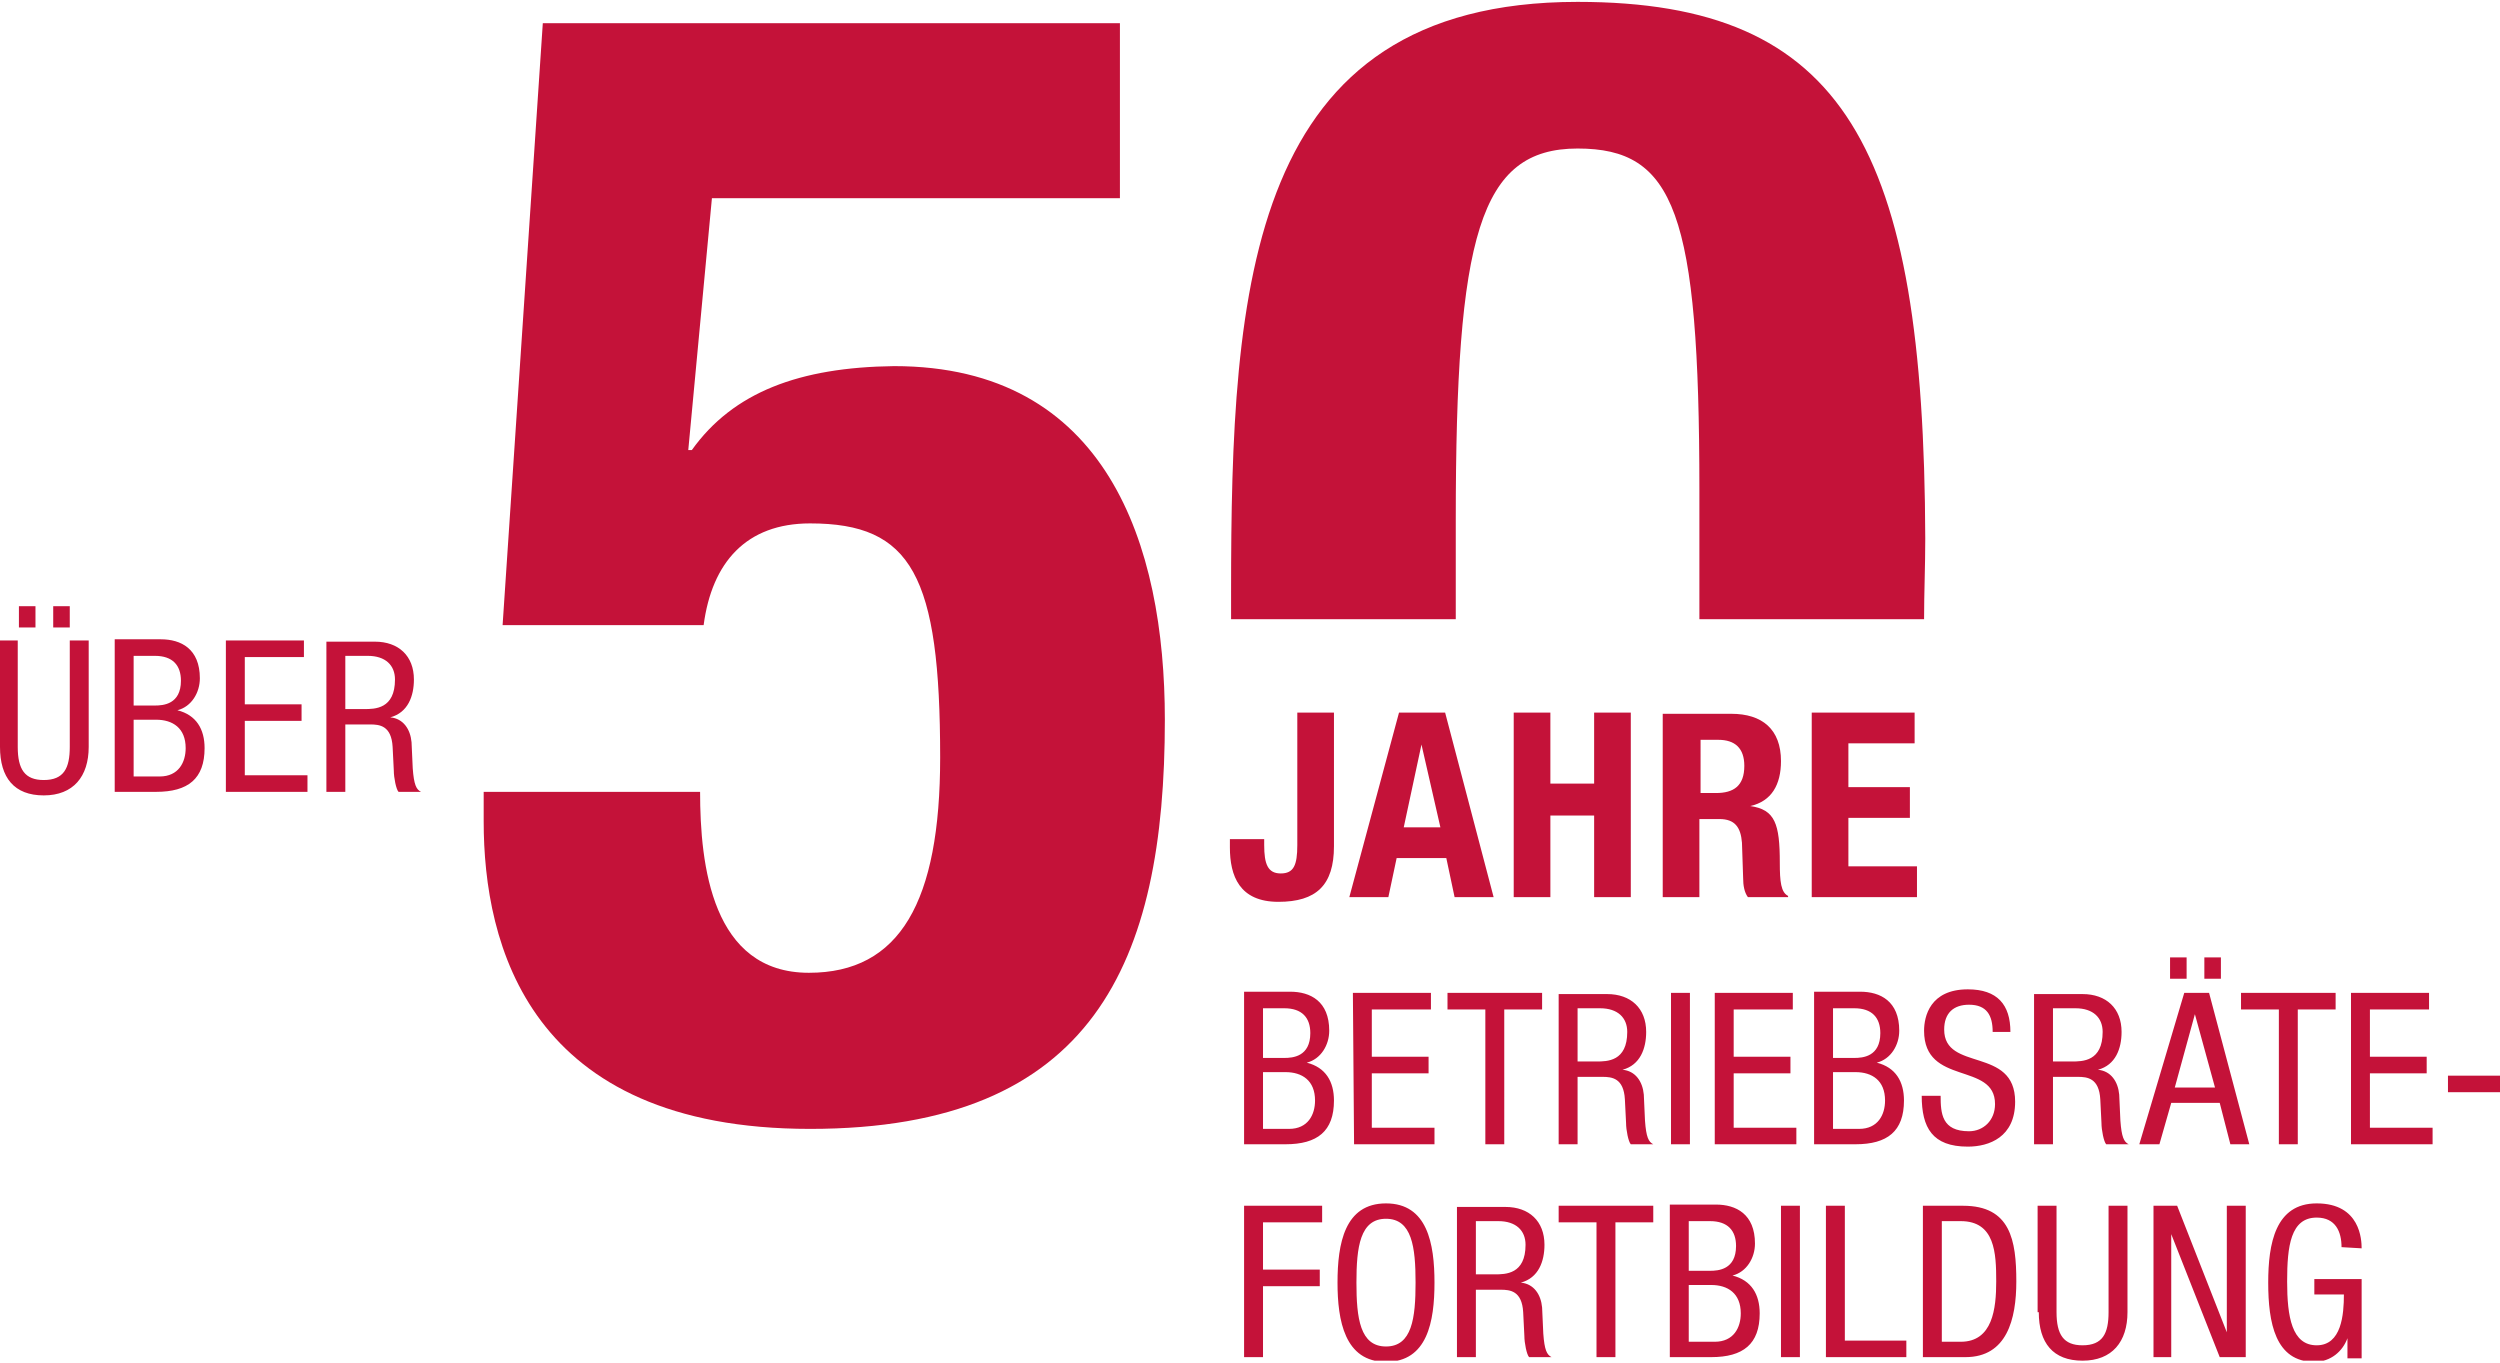
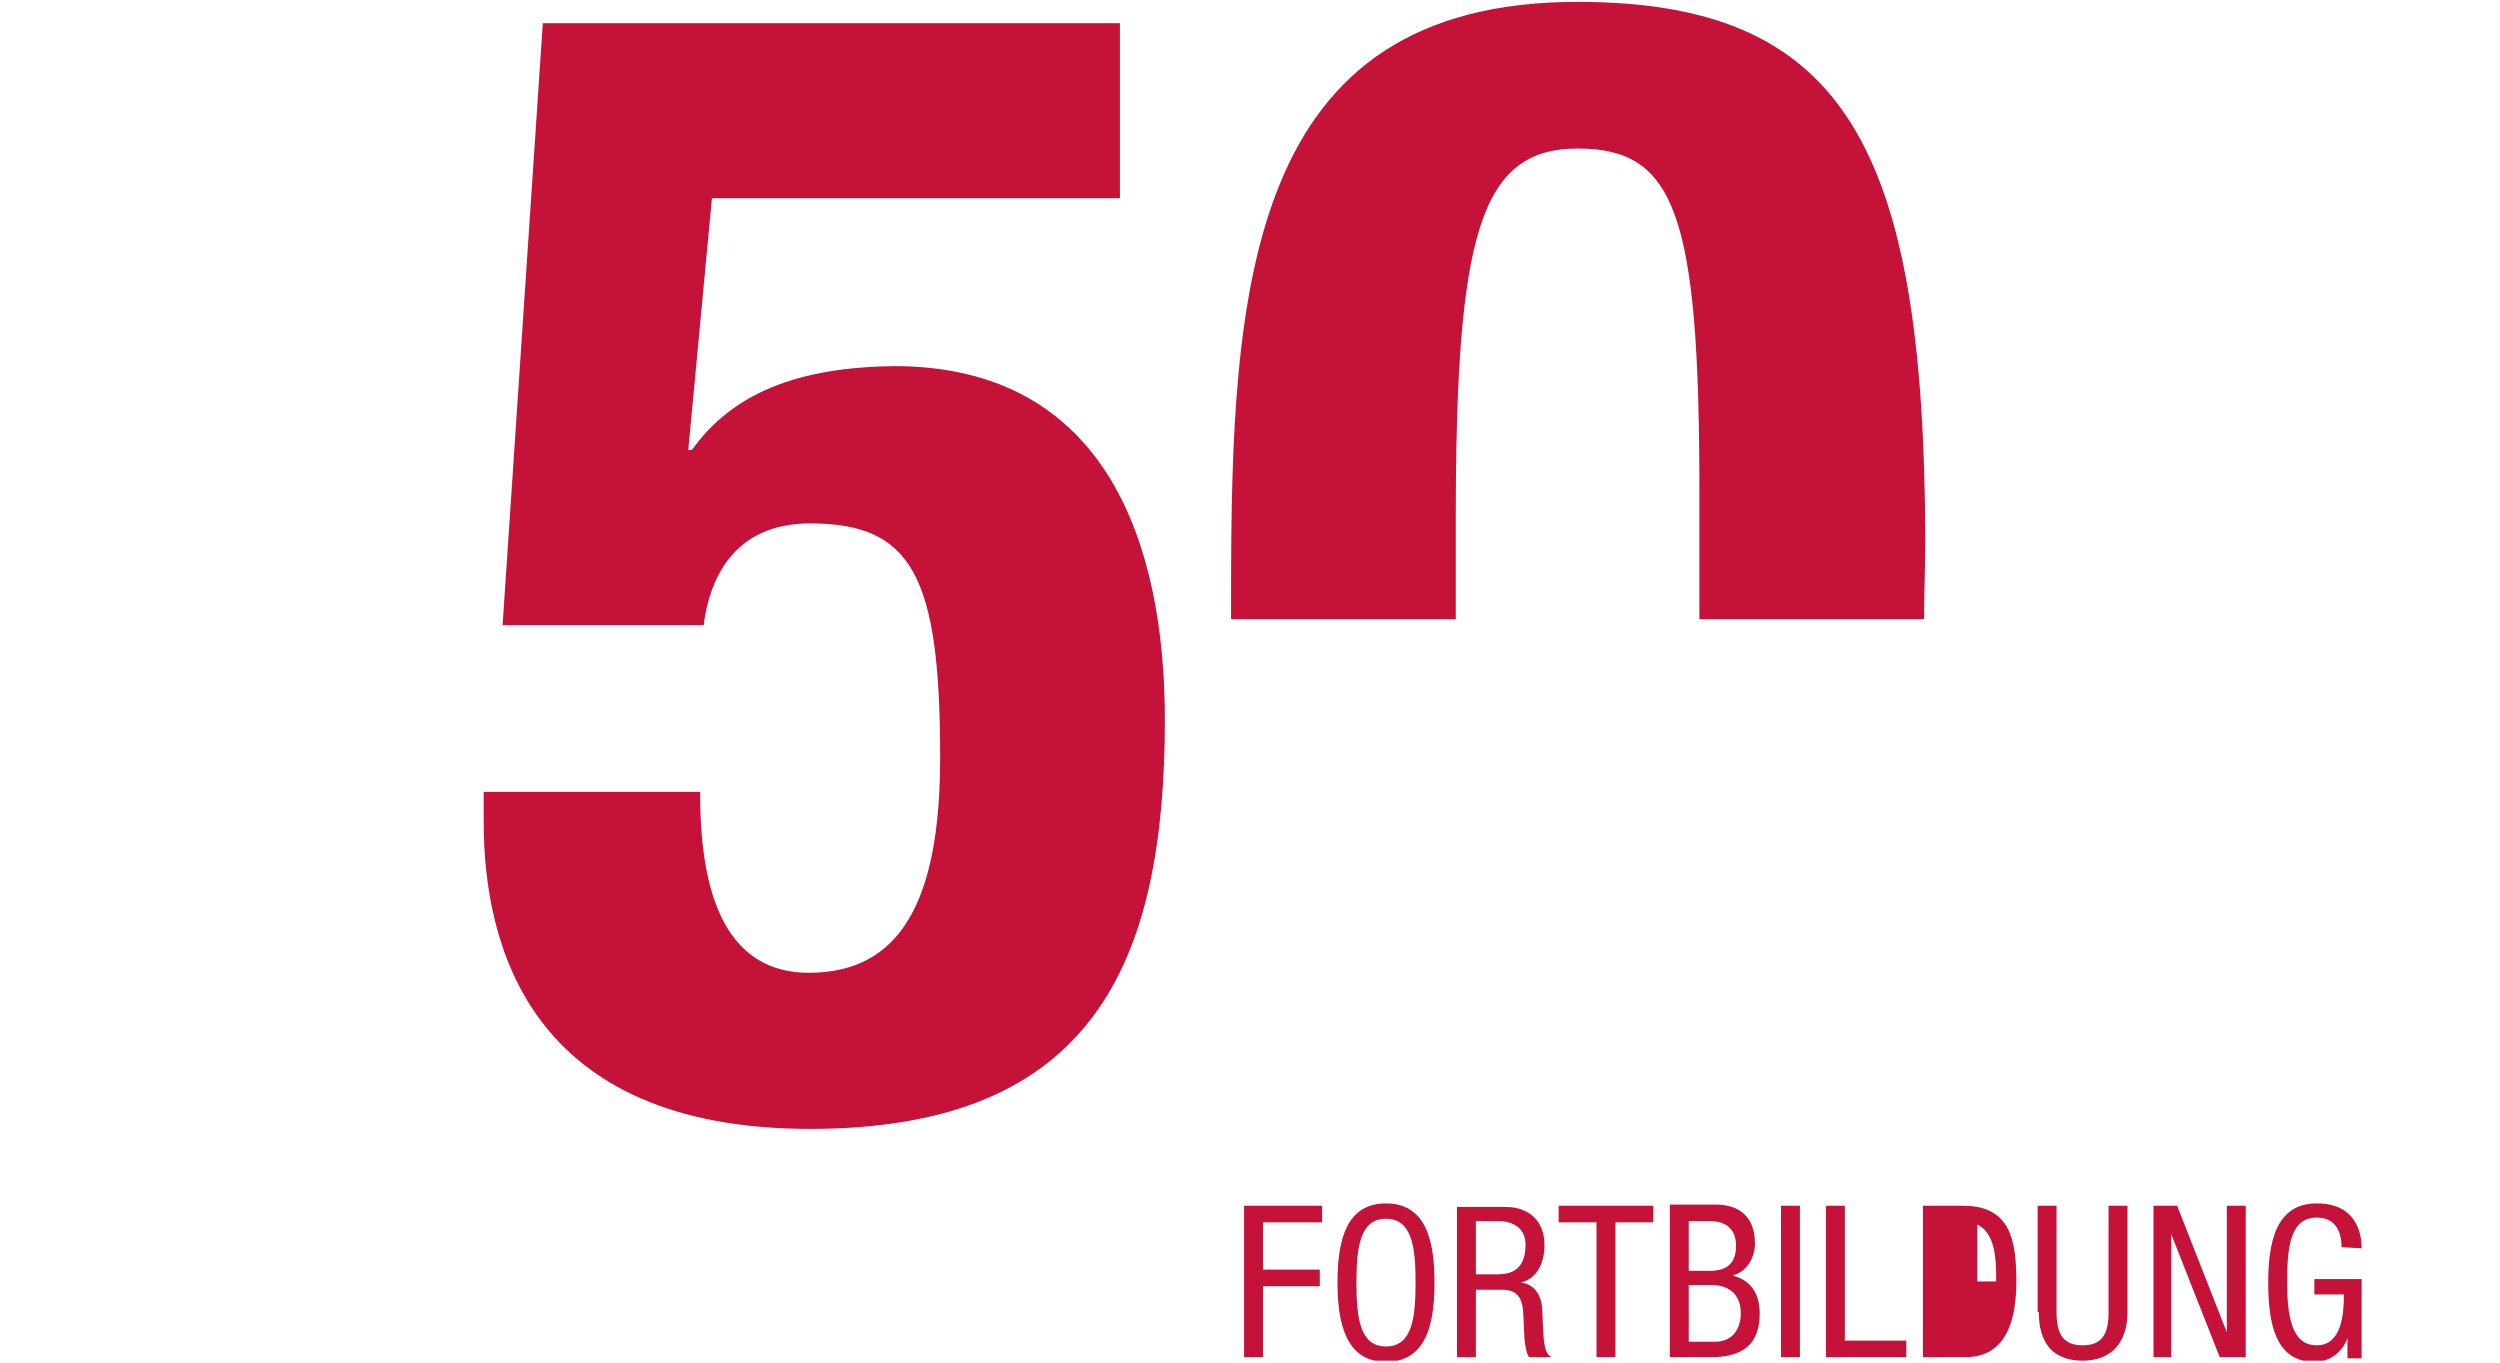
<svg xmlns="http://www.w3.org/2000/svg" xmlns:xlink="http://www.w3.org/1999/xlink" version="1.1" id="Ebene_1" x="0px" y="0px" viewBox="0 0 211.4 114.9" width="211" height="115" style="enable-background:new 0 0 211.4 114.9;" xml:space="preserve">
  <style type="text/css">
	.st0{clip-path:url(#SVGID_00000011019420381308263170000001728273067461254792_);fill:#C41239;}
	.st1{clip-path:url(#SVGID_00000088832981766960535130000004386201952344963480_);fill:#C41239;}
	.st2{clip-path:url(#SVGID_00000109028246663132168770000005088146417299024561_);fill:#C41239;}
	.st3{clip-path:url(#SVGID_00000150088919514367107600000015341049308667892141_);fill:#C41239;}
	.st4{clip-path:url(#SVGID_00000049928864997024041590000017230311765364478626_);fill:#C41239;}
</style>
  <g>
    <g>
      <defs>
        <rect id="SVGID_1_" width="211.4" height="114.9" />
      </defs>
      <clipPath id="SVGID_00000015323036765567195720000006378975386973700504_">
        <use xlink:href="#SVGID_1_" style="overflow:visible;" />
      </clipPath>
-       <path style="clip-path:url(#SVGID_00000015323036765567195720000006378975386973700504_);fill:#C41239;" d="M29.2,55.3h1.9    c1.5,0,2.3,0.8,2.3,2c0,2.5-1.7,2.5-2.6,2.5h-1.6V55.3z M27.6,66.8h1.6v-5.7h2.1c0.8,0,1.8,0.1,1.9,1.9l0.1,2    c0,0.6,0.2,1.6,0.4,1.8h1.9c-0.4-0.2-0.6-0.6-0.7-2l-0.1-2.2c-0.1-1.1-0.7-2-1.8-2.1l0,0c1.5-0.4,2-1.8,2-3.2c0-2-1.3-3.2-3.3-3.2    h-4.1C27.6,54.1,27.6,66.8,27.6,66.8z M19.1,66.8H26v-1.4h-5.3v-4.6h4.8v-1.4h-4.8v-4h5V54h-6.6V66.8z M11.3,55.3h1.8    c1.5,0,2.2,0.8,2.2,2.1c0,2-1.5,2.1-2.2,2.1h-1.8V55.3z M9.7,66.8h3.5c2.7,0,4.1-1.1,4.1-3.7c0-1.6-0.7-2.8-2.3-3.2l0,0    c1.2-0.3,1.9-1.5,1.9-2.7c0-2.5-1.6-3.3-3.3-3.3H9.7V66.8z M11.3,60.7h1.9c1.4,0,2.5,0.7,2.5,2.4c0,1.2-0.6,2.4-2.2,2.4h-2.2V60.7    z M0,63c0,2.6,1.2,4.1,3.7,4.1s3.8-1.6,3.8-4.1v-9H5.9v9c0,1.8-0.5,2.8-2.2,2.8c-1.6,0-2.2-0.9-2.2-2.8v-9H0V63z M4.5,52.9h1.4    v-1.8H4.5V52.9z M1.6,52.9H3v-1.8H1.6V52.9z" />
    </g>
    <g>
      <defs>
-         <rect id="SVGID_00000016773801334743204460000015865423290823386035_" width="211.4" height="114.9" />
-       </defs>
+         </defs>
      <clipPath id="SVGID_00000095302494633144606660000003319203117493736114_">
        <use xlink:href="#SVGID_00000016773801334743204460000015865423290823386035_" style="overflow:visible;" />
      </clipPath>
-       <path style="clip-path:url(#SVGID_00000095302494633144606660000003319203117493736114_);fill:#C41239;" d="M153.2,60.1v15.6h8.9    v-2.6h-5.8V69h5.2v-2.6h-5.2v-3.7h5.6v-2.6C161.9,60.1,153.2,60.1,153.2,60.1z M140.6,75.7h3.1v-6.6h1.7c1.3,0,1.8,0.7,1.9,2    l0.1,3c0,0.6,0.1,1.2,0.4,1.6h3.4v-0.1c-0.6-0.3-0.7-1.2-0.7-2.8c0-3.3-0.4-4.5-2.5-4.8l0,0c1.8-0.4,2.6-1.8,2.6-3.8    c0-2.7-1.6-4-4.2-4h-5.8V75.7z M143.8,62.4h1.5c1.4,0,2.2,0.7,2.2,2.2c0,1.7-0.9,2.3-2.4,2.3h-1.3V62.4z M128,75.7h3.1v-6.9h3.7    v6.9h3.1V60.1h-3.1v6h-3.7v-6H128V75.7z M120.2,62.8L120.2,62.8l1.6,7h-3.1L120.2,62.8z M114.1,75.7h3.3l0.7-3.3h4.2l0.7,3.3h3.3    l-4.1-15.6h-3.9L114.1,75.7z M109.7,60.1v11.2c0,1.7-0.3,2.4-1.4,2.4s-1.4-0.8-1.4-2.4v-0.5H104v0.7c0,2.4,0.8,4.6,4.1,4.6    c3.2,0,4.7-1.4,4.7-4.7V60.1H109.7z" />
    </g>
    <g>
      <defs>
        <rect id="SVGID_00000062895456528920864130000018349234697200241598_" width="211.4" height="114.9" />
      </defs>
      <clipPath id="SVGID_00000069372931145514103010000007754310942942749322_">
        <use xlink:href="#SVGID_00000062895456528920864130000018349234697200241598_" style="overflow:visible;" />
      </clipPath>
-       <path style="clip-path:url(#SVGID_00000069372931145514103010000007754310942942749322_);fill:#C41239;" d="M199.7,105.4    c0-0.7-0.1-3.8-3.8-3.8c-3.5,0-4.1,3.4-4.1,6.7c0,3.4,0.6,6.7,3.9,6.7c1.4,0,2.4-0.9,2.8-2l0,0v1.7h1.2V108h-4v1.3h2.5    c0,1.7-0.2,4.3-2.3,4.3s-2.5-2.4-2.5-5.4s0.3-5.4,2.5-5.4c1.6,0,2.1,1.2,2.1,2.5L199.7,105.4L199.7,105.4z M182,114.6h1.6v-10.4    l0,0l4.1,10.4h2.2v-12.8h-1.6v10.7l0,0l-4.2-10.7h-2v12.8H182z M172.4,110.8c0,2.6,1.2,4.1,3.7,4.1s3.8-1.6,3.8-4.1v-9h-1.6v9    c0,1.8-0.5,2.8-2.2,2.8c-1.6,0-2.2-0.9-2.2-2.8v-9h-1.6v9H172.4z M162.6,114.6h3.6c3.5,0,4.3-3.2,4.3-6.4c0-3.5-0.5-6.4-4.5-6.4    h-3.4L162.6,114.6L162.6,114.6z M164.2,103.1h1.6c2.9,0,3,2.7,3,5.1c0,2.3-0.3,5.1-3,5.1h-1.6V103.1z M154.4,114.6h6.8v-1.4H156    v-11.4h-1.6V114.6z M150.6,114.6h1.6v-12.8h-1.6V114.6z M142.8,103.1h1.8c1.5,0,2.2,0.8,2.2,2.1c0,2-1.5,2.1-2.2,2.1h-1.8V103.1z     M141.2,114.6h3.5c2.7,0,4.1-1.1,4.1-3.7c0-1.6-0.7-2.8-2.3-3.2l0,0c1.2-0.3,1.9-1.5,1.9-2.7c0-2.5-1.6-3.3-3.3-3.3h-3.9V114.6z     M142.8,108.5h1.9c1.4,0,2.5,0.7,2.5,2.4c0,1.2-0.6,2.4-2.2,2.4h-2.2V108.5z M136.6,103.2h3.2v-1.4h-8v1.4h3.2v11.4h1.6V103.2z     M124.8,103.1h1.9c1.5,0,2.3,0.8,2.3,2c0,2.5-1.7,2.5-2.6,2.5h-1.6V103.1z M123.2,114.6h1.6v-5.7h2.1c0.8,0,1.8,0.1,1.9,1.9l0.1,2    c0,0.6,0.2,1.6,0.4,1.8h1.9c-0.4-0.2-0.6-0.6-0.7-2l-0.1-2.2c-0.1-1.1-0.7-2-1.8-2.1l0,0c1.5-0.4,2-1.8,2-3.2c0-2-1.3-3.2-3.3-3.2    h-4.1L123.2,114.6L123.2,114.6z M117.2,102.9c2.2,0,2.5,2.4,2.5,5.4s-0.3,5.4-2.5,5.4s-2.5-2.4-2.5-5.4S115,102.9,117.2,102.9     M117.2,101.6c-3.5,0-4.1,3.4-4.1,6.7c0,3.2,0.6,6.7,4.1,6.7s4.1-3.4,4.1-6.7C121.3,105,120.7,101.6,117.2,101.6 M105.2,114.6h1.6    v-6h4.8v-1.4h-4.8v-4h5v-1.4h-6.6V114.6z" />
+       <path style="clip-path:url(#SVGID_00000069372931145514103010000007754310942942749322_);fill:#C41239;" d="M199.7,105.4    c0-0.7-0.1-3.8-3.8-3.8c-3.5,0-4.1,3.4-4.1,6.7c0,3.4,0.6,6.7,3.9,6.7c1.4,0,2.4-0.9,2.8-2l0,0v1.7h1.2V108h-4v1.3h2.5    c0,1.7-0.2,4.3-2.3,4.3s-2.5-2.4-2.5-5.4s0.3-5.4,2.5-5.4c1.6,0,2.1,1.2,2.1,2.5L199.7,105.4L199.7,105.4z M182,114.6h1.6v-10.4    l0,0l4.1,10.4h2.2v-12.8h-1.6v10.7l0,0l-4.2-10.7h-2v12.8H182z M172.4,110.8c0,2.6,1.2,4.1,3.7,4.1s3.8-1.6,3.8-4.1v-9h-1.6v9    c0,1.8-0.5,2.8-2.2,2.8c-1.6,0-2.2-0.9-2.2-2.8v-9h-1.6v9H172.4z M162.6,114.6h3.6c3.5,0,4.3-3.2,4.3-6.4c0-3.5-0.5-6.4-4.5-6.4    h-3.4L162.6,114.6L162.6,114.6z M164.2,103.1h1.6c2.9,0,3,2.7,3,5.1h-1.6V103.1z M154.4,114.6h6.8v-1.4H156    v-11.4h-1.6V114.6z M150.6,114.6h1.6v-12.8h-1.6V114.6z M142.8,103.1h1.8c1.5,0,2.2,0.8,2.2,2.1c0,2-1.5,2.1-2.2,2.1h-1.8V103.1z     M141.2,114.6h3.5c2.7,0,4.1-1.1,4.1-3.7c0-1.6-0.7-2.8-2.3-3.2l0,0c1.2-0.3,1.9-1.5,1.9-2.7c0-2.5-1.6-3.3-3.3-3.3h-3.9V114.6z     M142.8,108.5h1.9c1.4,0,2.5,0.7,2.5,2.4c0,1.2-0.6,2.4-2.2,2.4h-2.2V108.5z M136.6,103.2h3.2v-1.4h-8v1.4h3.2v11.4h1.6V103.2z     M124.8,103.1h1.9c1.5,0,2.3,0.8,2.3,2c0,2.5-1.7,2.5-2.6,2.5h-1.6V103.1z M123.2,114.6h1.6v-5.7h2.1c0.8,0,1.8,0.1,1.9,1.9l0.1,2    c0,0.6,0.2,1.6,0.4,1.8h1.9c-0.4-0.2-0.6-0.6-0.7-2l-0.1-2.2c-0.1-1.1-0.7-2-1.8-2.1l0,0c1.5-0.4,2-1.8,2-3.2c0-2-1.3-3.2-3.3-3.2    h-4.1L123.2,114.6L123.2,114.6z M117.2,102.9c2.2,0,2.5,2.4,2.5,5.4s-0.3,5.4-2.5,5.4s-2.5-2.4-2.5-5.4S115,102.9,117.2,102.9     M117.2,101.6c-3.5,0-4.1,3.4-4.1,6.7c0,3.2,0.6,6.7,4.1,6.7s4.1-3.4,4.1-6.7C121.3,105,120.7,101.6,117.2,101.6 M105.2,114.6h1.6    v-6h4.8v-1.4h-4.8v-4h5v-1.4h-6.6V114.6z" />
    </g>
    <g>
      <defs>
-         <rect id="SVGID_00000028316063098676574890000004129496930518309043_" width="211.4" height="114.9" />
-       </defs>
+         </defs>
      <clipPath id="SVGID_00000023992743080234133010000013408771799187733396_">
        <use xlink:href="#SVGID_00000028316063098676574890000004129496930518309043_" style="overflow:visible;" />
      </clipPath>
      <path style="clip-path:url(#SVGID_00000023992743080234133010000013408771799187733396_);fill:#C41239;" d="M207,92.2h4.4v-1.4    H207V92.2z M198.9,96.6h6.8v-1.4h-5.3v-4.6h4.8v-1.4h-4.8v-4h5v-1.4h-6.6v12.8H198.9z M194.3,85.2h3.2v-1.4h-8v1.4h3.2v11.4h1.6    V85.2z M185.6,85.6L185.6,85.6l1.7,6.2h-3.4L185.6,85.6z M180.9,96.6h1.7l1-3.5h4.1l0.9,3.5h1.6l-3.4-12.8h-2.1L180.9,96.6z     M186.4,82.6h1.4v-1.8h-1.4V82.6z M183.5,82.6h1.4v-1.8h-1.4V82.6z M173.6,85.1h1.9c1.5,0,2.3,0.8,2.3,2c0,2.5-1.7,2.5-2.6,2.5    h-1.6L173.6,85.1L173.6,85.1z M172,96.6h1.6v-5.7h2.1c0.8,0,1.8,0.1,1.9,1.9l0.1,2c0,0.6,0.2,1.6,0.4,1.8h1.9    c-0.4-0.2-0.6-0.6-0.7-2l-0.1-2.2c-0.1-1.1-0.7-2-1.8-2.1l0,0c1.5-0.4,2-1.8,2-3.2c0-2-1.3-3.2-3.3-3.2H172V96.6z M170,87.1    c0-2.3-1.1-3.6-3.6-3.6c-3.2,0-3.7,2.3-3.7,3.5c0,4.7,6,2.6,6,6.2c0,1.4-1,2.3-2.2,2.3c-2.3,0-2.4-1.5-2.4-3h-1.6    c0,2.7,0.9,4.3,3.9,4.3c1.8,0,4-0.8,4-3.8c0-4.7-6-2.5-6-6.1c0-1.4,0.8-2.1,2.1-2.1c1.5,0,2,0.9,2,2.3    C168.5,87.1,170,87.1,170,87.1z M155,85.1h1.8c1.5,0,2.2,0.8,2.2,2.1c0,2-1.5,2.1-2.2,2.1H155V85.1z M153.4,96.6h3.5    c2.7,0,4.1-1.1,4.1-3.7c0-1.6-0.7-2.8-2.3-3.2l0,0c1.2-0.3,1.9-1.5,1.9-2.7c0-2.5-1.6-3.3-3.3-3.3h-3.9V96.6z M155,90.5h1.9    c1.4,0,2.5,0.7,2.5,2.4c0,1.2-0.6,2.4-2.2,2.4H155V90.5z M145.1,96.6h6.8v-1.4h-5.3v-4.6h4.8v-1.4h-4.8v-4h5v-1.4H145v12.8H145.1z     M141.3,96.6h1.6V83.8h-1.6V96.6z M133.4,85.1h1.9c1.5,0,2.3,0.8,2.3,2c0,2.5-1.7,2.5-2.6,2.5h-1.6L133.4,85.1L133.4,85.1z     M131.8,96.6h1.6v-5.7h2.1c0.8,0,1.8,0.1,1.9,1.9l0.1,2c0,0.6,0.2,1.6,0.4,1.8h1.9c-0.4-0.2-0.6-0.6-0.7-2l-0.1-2.2    c-0.1-1.1-0.7-2-1.8-2.1l0,0c1.5-0.4,2-1.8,2-3.2c0-2-1.3-3.2-3.3-3.2h-4.1L131.8,96.6L131.8,96.6z M127.2,85.2h3.2v-1.4h-8v1.4    h3.2v11.4h1.6C127.2,96.6,127.2,85.2,127.2,85.2z M114.5,96.6h6.8v-1.4H116v-4.6h4.8v-1.4H116v-4h5v-1.4h-6.6L114.5,96.6    L114.5,96.6z M106.8,85.1h1.8c1.5,0,2.2,0.8,2.2,2.1c0,2-1.5,2.1-2.2,2.1h-1.8V85.1z M105.2,96.6h3.5c2.7,0,4.1-1.1,4.1-3.7    c0-1.6-0.7-2.8-2.3-3.2l0,0c1.2-0.3,1.9-1.5,1.9-2.7c0-2.5-1.6-3.3-3.3-3.3h-3.9C105.2,83.7,105.2,96.6,105.2,96.6z M106.8,90.5    h1.9c1.4,0,2.5,0.7,2.5,2.4c0,1.2-0.6,2.4-2.2,2.4h-2.2C106.8,95.3,106.8,90.5,106.8,90.5z" />
    </g>
    <g>
      <defs>
        <rect id="SVGID_00000113347935598570014010000002449927850282931597_" width="211.4" height="114.9" />
      </defs>
      <clipPath id="SVGID_00000063630908983573354390000001324670249791689349_">
        <use xlink:href="#SVGID_00000113347935598570014010000002449927850282931597_" style="overflow:visible;" />
      </clipPath>
      <path style="clip-path:url(#SVGID_00000063630908983573354390000001324670249791689349_);fill:#C41239;" d="M58.5,37.9h-0.3    l2-21.3h34.5V1.8H45.9l-3.4,50.9h17c0.7-5.3,3.6-8.6,9-8.6c8.6,0,11,4.4,11,19.8c0,12.2-3.4,18.2-11.1,18.2    c-8.2,0-9.2-9.1-9.2-15.3H40.9v2.5c0,10.4,3.8,26,27.6,26c24,0,30-14.1,30-34.6c0-14.8-4.9-29.9-22.9-29.9    C67.6,30.9,62,33,58.5,37.9 M162.7,52.2c0-2.2,0.1-4.5,0.1-6.8C162.7,12.3,156,0,133.4,0c-27.9,0-29.3,24-29.3,49.9    c0,0.8,0,1.5,0,2.3h19v-8.4c0-24,2-31.4,10.3-31.4c8.2,0,10.3,5.4,10.3,28.9v10.2c0,0.2,0,0.5,0,0.7    C143.7,52.2,162.7,52.2,162.7,52.2z" />
    </g>
  </g>
</svg>